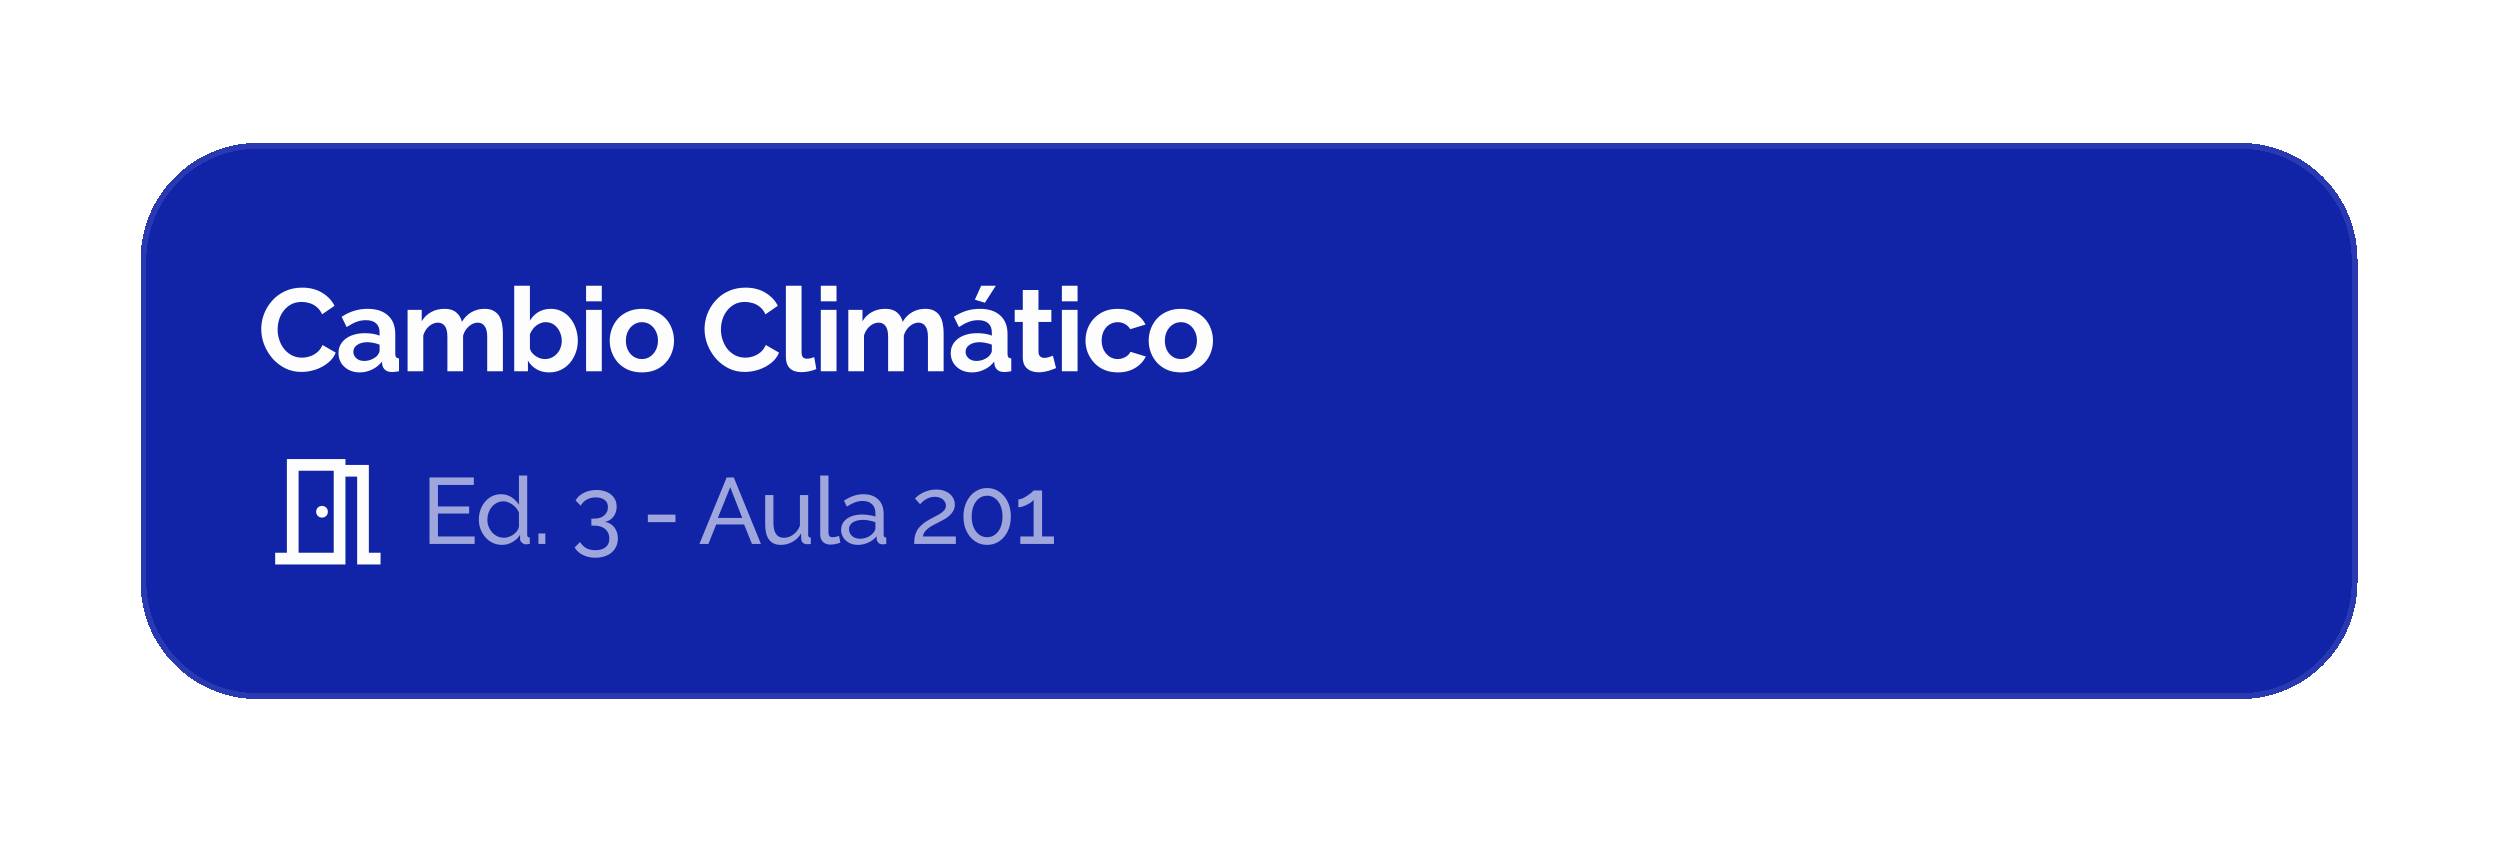
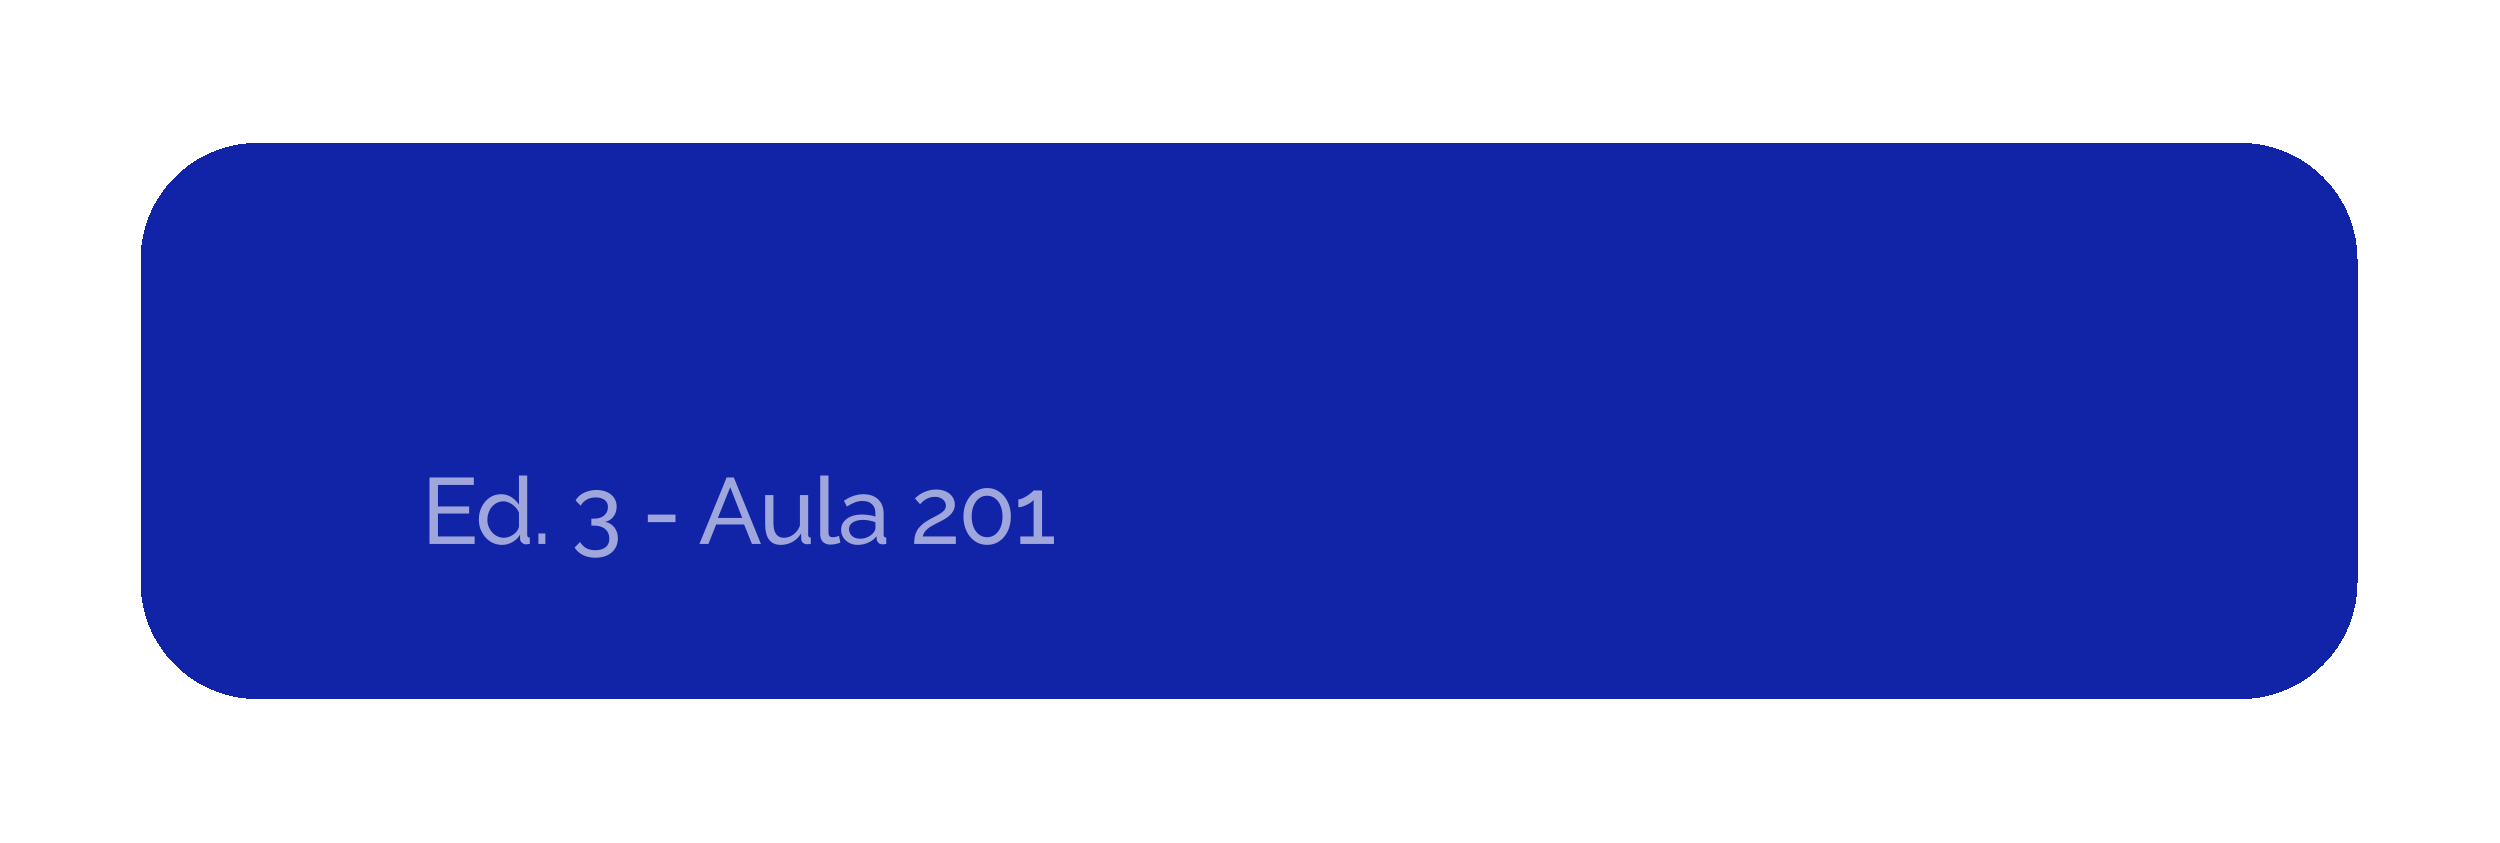
<svg xmlns="http://www.w3.org/2000/svg" width="427" height="144" viewBox="0 0 427 144" fill="none">
  <g filter="url(#filter0_d_512_1953)">
    <path d="M24 42.407C24 31.361 32.954 22.407 44 22.407H382.667C393.712 22.407 402.667 31.361 402.667 42.407V97.407C402.667 108.453 393.712 117.407 382.667 117.407H44C32.954 117.407 24 108.453 24 97.407V42.407Z" fill="#1124A8" shape-rendering="crispEdges" />
-     <path d="M24.5 42.407C24.5 31.638 33.23 22.907 44 22.907H382.667C393.436 22.907 402.167 31.638 402.167 42.407V97.407C402.167 108.177 393.436 116.907 382.667 116.907H44C33.23 116.907 24.5 108.177 24.5 97.407V42.407Z" stroke="#FDFDFD" stroke-opacity="0.1" shape-rendering="crispEdges" />
-     <path d="M44.62 54.207C44.62 53.341 44.773 52.494 45.08 51.667C45.4 50.827 45.86 50.067 46.46 49.387C47.06 48.694 47.793 48.147 48.66 47.747C49.527 47.334 50.513 47.127 51.62 47.127C52.927 47.127 54.053 47.414 55 47.987C55.96 48.561 56.673 49.307 57.14 50.227L55.02 51.687C54.78 51.154 54.467 50.734 54.08 50.427C53.693 50.107 53.28 49.887 52.84 49.767C52.4 49.634 51.967 49.567 51.54 49.567C50.847 49.567 50.24 49.707 49.72 49.987C49.213 50.267 48.787 50.634 48.44 51.087C48.093 51.541 47.833 52.047 47.66 52.607C47.5 53.167 47.42 53.727 47.42 54.287C47.42 54.914 47.52 55.521 47.72 56.107C47.92 56.681 48.2 57.194 48.56 57.647C48.933 58.087 49.373 58.441 49.88 58.707C50.4 58.961 50.967 59.087 51.58 59.087C52.02 59.087 52.467 59.014 52.92 58.867C53.373 58.721 53.793 58.487 54.18 58.167C54.567 57.847 54.867 57.434 55.08 56.927L57.34 58.227C57.06 58.934 56.6 59.534 55.96 60.027C55.333 60.521 54.627 60.894 53.84 61.147C53.053 61.401 52.273 61.527 51.5 61.527C50.487 61.527 49.56 61.321 48.72 60.907C47.88 60.481 47.153 59.921 46.54 59.227C45.94 58.521 45.467 57.734 45.12 56.867C44.787 55.987 44.62 55.101 44.62 54.207ZM57.811 58.307C57.811 57.627 57.998 57.034 58.371 56.527C58.758 56.007 59.291 55.607 59.971 55.327C60.651 55.047 61.431 54.907 62.311 54.907C62.751 54.907 63.198 54.941 63.651 55.007C64.104 55.074 64.498 55.181 64.831 55.327V54.767C64.831 54.101 64.631 53.587 64.231 53.227C63.844 52.867 63.264 52.687 62.491 52.687C61.918 52.687 61.371 52.787 60.851 52.987C60.331 53.187 59.784 53.481 59.211 53.867L58.351 52.107C59.044 51.654 59.751 51.314 60.471 51.087C61.204 50.861 61.971 50.747 62.771 50.747C64.264 50.747 65.424 51.121 66.251 51.867C67.091 52.614 67.511 53.681 67.511 55.067V58.407C67.511 58.687 67.558 58.887 67.651 59.007C67.758 59.127 67.924 59.201 68.151 59.227V61.407C67.911 61.447 67.691 61.481 67.491 61.507C67.304 61.534 67.144 61.547 67.011 61.547C66.478 61.547 66.071 61.427 65.791 61.187C65.524 60.947 65.358 60.654 65.291 60.307L65.231 59.767C64.778 60.354 64.211 60.807 63.531 61.127C62.851 61.447 62.158 61.607 61.451 61.607C60.758 61.607 60.131 61.467 59.571 61.187C59.024 60.894 58.591 60.501 58.271 60.007C57.964 59.501 57.811 58.934 57.811 58.307ZM64.331 58.847C64.478 58.687 64.598 58.527 64.691 58.367C64.784 58.207 64.831 58.061 64.831 57.927V56.867C64.511 56.734 64.164 56.634 63.791 56.567C63.418 56.487 63.064 56.447 62.731 56.447C62.038 56.447 61.464 56.601 61.011 56.907C60.571 57.201 60.351 57.594 60.351 58.087C60.351 58.354 60.424 58.607 60.571 58.847C60.718 59.087 60.931 59.281 61.211 59.427C61.491 59.574 61.824 59.647 62.211 59.647C62.611 59.647 63.004 59.574 63.391 59.427C63.778 59.267 64.091 59.074 64.331 58.847ZM85.895 61.407H83.215V55.527C83.215 54.701 83.069 54.094 82.775 53.707C82.495 53.307 82.102 53.107 81.595 53.107C81.075 53.107 80.575 53.314 80.095 53.727C79.629 54.127 79.295 54.654 79.095 55.307V61.407H76.415V55.527C76.415 54.687 76.269 54.074 75.975 53.687C75.695 53.301 75.302 53.107 74.795 53.107C74.275 53.107 73.775 53.307 73.295 53.707C72.829 54.107 72.495 54.634 72.295 55.287V61.407H69.615V50.927H72.035V52.867C72.435 52.187 72.969 51.667 73.635 51.307C74.302 50.934 75.069 50.747 75.935 50.747C76.802 50.747 77.475 50.961 77.955 51.387C78.449 51.814 78.762 52.341 78.895 52.967C79.322 52.247 79.862 51.701 80.515 51.327C81.182 50.941 81.929 50.747 82.755 50.747C83.409 50.747 83.935 50.867 84.335 51.107C84.749 51.334 85.069 51.647 85.295 52.047C85.522 52.434 85.675 52.874 85.755 53.367C85.849 53.861 85.895 54.361 85.895 54.867V61.407ZM93.789 61.607C92.989 61.607 92.275 61.427 91.649 61.067C91.022 60.707 90.529 60.214 90.169 59.587V61.407H87.829V46.807H90.509V52.767C90.882 52.141 91.369 51.647 91.969 51.287C92.582 50.927 93.295 50.747 94.109 50.747C94.789 50.747 95.409 50.894 95.969 51.187C96.529 51.467 97.009 51.861 97.409 52.367C97.822 52.874 98.135 53.454 98.349 54.107C98.575 54.761 98.689 55.461 98.689 56.207C98.689 56.954 98.562 57.654 98.309 58.307C98.069 58.961 97.729 59.541 97.289 60.047C96.849 60.541 96.329 60.927 95.729 61.207C95.142 61.474 94.495 61.607 93.789 61.607ZM93.049 59.327C93.475 59.327 93.862 59.247 94.209 59.087C94.569 58.914 94.875 58.687 95.129 58.407C95.395 58.127 95.595 57.801 95.729 57.427C95.875 57.041 95.949 56.641 95.949 56.227C95.949 55.654 95.829 55.127 95.589 54.647C95.362 54.154 95.042 53.761 94.629 53.467C94.229 53.174 93.755 53.027 93.209 53.027C92.822 53.027 92.449 53.121 92.089 53.307C91.742 53.481 91.429 53.721 91.149 54.027C90.882 54.334 90.669 54.681 90.509 55.067V57.567C90.589 57.834 90.715 58.074 90.889 58.287C91.075 58.501 91.289 58.687 91.529 58.847C91.769 58.994 92.015 59.114 92.269 59.207C92.535 59.287 92.795 59.327 93.049 59.327ZM100.104 61.407V50.927H102.784V61.407H100.104ZM100.104 49.467V46.807H102.784V49.467H100.104ZM109.642 61.607C108.789 61.607 108.022 61.467 107.342 61.187C106.662 60.894 106.082 60.494 105.602 59.987C105.135 59.481 104.775 58.901 104.522 58.247C104.269 57.594 104.142 56.907 104.142 56.187C104.142 55.454 104.269 54.761 104.522 54.107C104.775 53.454 105.135 52.874 105.602 52.367C106.082 51.861 106.662 51.467 107.342 51.187C108.022 50.894 108.789 50.747 109.642 50.747C110.495 50.747 111.255 50.894 111.922 51.187C112.602 51.467 113.182 51.861 113.662 52.367C114.142 52.874 114.502 53.454 114.742 54.107C114.995 54.761 115.122 55.454 115.122 56.187C115.122 56.907 114.995 57.594 114.742 58.247C114.502 58.901 114.142 59.481 113.662 59.987C113.195 60.494 112.622 60.894 111.942 61.187C111.262 61.467 110.495 61.607 109.642 61.607ZM106.902 56.187C106.902 56.801 107.022 57.347 107.262 57.827C107.502 58.294 107.829 58.661 108.242 58.927C108.655 59.194 109.122 59.327 109.642 59.327C110.149 59.327 110.609 59.194 111.022 58.927C111.435 58.647 111.762 58.274 112.002 57.807C112.255 57.327 112.382 56.781 112.382 56.167C112.382 55.567 112.255 55.027 112.002 54.547C111.762 54.067 111.435 53.694 111.022 53.427C110.609 53.161 110.149 53.027 109.642 53.027C109.122 53.027 108.655 53.167 108.242 53.447C107.829 53.714 107.502 54.087 107.262 54.567C107.022 55.034 106.902 55.574 106.902 56.187ZM120.336 54.207C120.336 53.341 120.489 52.494 120.796 51.667C121.116 50.827 121.576 50.067 122.176 49.387C122.776 48.694 123.509 48.147 124.376 47.747C125.242 47.334 126.229 47.127 127.336 47.127C128.642 47.127 129.769 47.414 130.716 47.987C131.676 48.561 132.389 49.307 132.856 50.227L130.736 51.687C130.496 51.154 130.182 50.734 129.796 50.427C129.409 50.107 128.996 49.887 128.556 49.767C128.116 49.634 127.682 49.567 127.256 49.567C126.562 49.567 125.956 49.707 125.436 49.987C124.929 50.267 124.502 50.634 124.156 51.087C123.809 51.541 123.549 52.047 123.376 52.607C123.216 53.167 123.136 53.727 123.136 54.287C123.136 54.914 123.236 55.521 123.436 56.107C123.636 56.681 123.916 57.194 124.276 57.647C124.649 58.087 125.089 58.441 125.596 58.707C126.116 58.961 126.682 59.087 127.296 59.087C127.736 59.087 128.182 59.014 128.636 58.867C129.089 58.721 129.509 58.487 129.896 58.167C130.282 57.847 130.582 57.434 130.796 56.927L133.056 58.227C132.776 58.934 132.316 59.534 131.676 60.027C131.049 60.521 130.342 60.894 129.556 61.147C128.769 61.401 127.989 61.527 127.216 61.527C126.202 61.527 125.276 61.321 124.436 60.907C123.596 60.481 122.869 59.921 122.256 59.227C121.656 58.521 121.182 57.734 120.836 56.867C120.502 55.987 120.336 55.101 120.336 54.207ZM134.227 46.807H136.907V58.047C136.907 58.527 136.987 58.854 137.147 59.027C137.307 59.187 137.527 59.267 137.807 59.267C138.02 59.267 138.24 59.241 138.467 59.187C138.693 59.134 138.893 59.067 139.067 58.987L139.427 61.027C139.067 61.201 138.647 61.334 138.167 61.427C137.687 61.521 137.253 61.567 136.867 61.567C136.027 61.567 135.373 61.347 134.907 60.907C134.453 60.454 134.227 59.814 134.227 58.987V46.807ZM140.194 61.407V50.927H142.874V61.407H140.194ZM140.194 49.467V46.807H142.874V49.467H140.194ZM161.172 61.407H158.492V55.527C158.492 54.701 158.345 54.094 158.052 53.707C157.772 53.307 157.379 53.107 156.872 53.107C156.352 53.107 155.852 53.314 155.372 53.727C154.905 54.127 154.572 54.654 154.372 55.307V61.407H151.692V55.527C151.692 54.687 151.545 54.074 151.252 53.687C150.972 53.301 150.579 53.107 150.072 53.107C149.552 53.107 149.052 53.307 148.572 53.707C148.105 54.107 147.772 54.634 147.572 55.287V61.407H144.892V50.927H147.312V52.867C147.712 52.187 148.245 51.667 148.912 51.307C149.579 50.934 150.345 50.747 151.212 50.747C152.079 50.747 152.752 50.961 153.232 51.387C153.725 51.814 154.039 52.341 154.172 52.967C154.599 52.247 155.139 51.701 155.792 51.327C156.459 50.941 157.205 50.747 158.032 50.747C158.685 50.747 159.212 50.867 159.612 51.107C160.025 51.334 160.345 51.647 160.572 52.047C160.799 52.434 160.952 52.874 161.032 53.367C161.125 53.861 161.172 54.361 161.172 54.867V61.407ZM162.385 58.307C162.385 57.627 162.572 57.034 162.945 56.527C163.332 56.007 163.865 55.607 164.545 55.327C165.225 55.047 166.005 54.907 166.885 54.907C167.325 54.907 167.772 54.941 168.225 55.007C168.678 55.074 169.072 55.181 169.405 55.327V54.767C169.405 54.101 169.205 53.587 168.805 53.227C168.418 52.867 167.838 52.687 167.065 52.687C166.492 52.687 165.945 52.787 165.425 52.987C164.905 53.187 164.358 53.481 163.785 53.867L162.925 52.107C163.618 51.654 164.325 51.314 165.045 51.087C165.778 50.861 166.545 50.747 167.345 50.747C168.838 50.747 169.998 51.121 170.825 51.867C171.665 52.614 172.085 53.681 172.085 55.067V58.407C172.085 58.687 172.132 58.887 172.225 59.007C172.332 59.127 172.498 59.201 172.725 59.227V61.407C172.485 61.447 172.265 61.481 172.065 61.507C171.878 61.534 171.718 61.547 171.585 61.547C171.052 61.547 170.645 61.427 170.365 61.187C170.098 60.947 169.932 60.654 169.865 60.307L169.805 59.767C169.352 60.354 168.785 60.807 168.105 61.127C167.425 61.447 166.732 61.607 166.025 61.607C165.332 61.607 164.705 61.467 164.145 61.187C163.598 60.894 163.165 60.501 162.845 60.007C162.538 59.501 162.385 58.934 162.385 58.307ZM168.905 58.847C169.052 58.687 169.172 58.527 169.265 58.367C169.358 58.207 169.405 58.061 169.405 57.927V56.867C169.085 56.734 168.738 56.634 168.365 56.567C167.992 56.487 167.638 56.447 167.305 56.447C166.612 56.447 166.038 56.601 165.585 56.907C165.145 57.201 164.925 57.594 164.925 58.087C164.925 58.354 164.998 58.607 165.145 58.847C165.292 59.087 165.505 59.281 165.785 59.427C166.065 59.574 166.398 59.647 166.785 59.647C167.185 59.647 167.578 59.574 167.965 59.427C168.352 59.267 168.665 59.074 168.905 58.847ZM168.225 49.707L166.505 49.187L167.585 46.807H170.085L168.225 49.707ZM180.372 60.867C180.145 60.961 179.872 61.067 179.552 61.187C179.232 61.307 178.885 61.401 178.512 61.467C178.152 61.547 177.785 61.587 177.412 61.587C176.919 61.587 176.465 61.501 176.052 61.327C175.639 61.154 175.305 60.881 175.052 60.507C174.812 60.121 174.692 59.621 174.692 59.007V52.987H173.312V50.927H174.692V47.527H177.372V50.927H179.572V52.987H177.372V58.107C177.385 58.467 177.485 58.727 177.672 58.887C177.859 59.047 178.092 59.127 178.372 59.127C178.652 59.127 178.925 59.081 179.192 58.987C179.459 58.894 179.672 58.814 179.832 58.747L180.372 60.867ZM181.368 61.407V50.927H184.048V61.407H181.368ZM181.368 49.467V46.807H184.048V49.467H181.368ZM190.945 61.607C190.092 61.607 189.325 61.467 188.645 61.187C187.965 60.894 187.385 60.494 186.905 59.987C186.425 59.467 186.052 58.881 185.785 58.227C185.532 57.574 185.405 56.887 185.405 56.167C185.405 55.181 185.625 54.281 186.065 53.467C186.519 52.641 187.159 51.981 187.985 51.487C188.812 50.994 189.792 50.747 190.925 50.747C192.059 50.747 193.032 50.994 193.845 51.487C194.659 51.981 195.265 52.627 195.665 53.427L193.045 54.227C192.819 53.841 192.519 53.547 192.145 53.347C191.772 53.134 191.359 53.027 190.905 53.027C190.399 53.027 189.932 53.161 189.505 53.427C189.092 53.681 188.765 54.047 188.525 54.527C188.285 54.994 188.165 55.541 188.165 56.167C188.165 56.781 188.285 57.327 188.525 57.807C188.779 58.274 189.112 58.647 189.525 58.927C189.939 59.194 190.399 59.327 190.905 59.327C191.225 59.327 191.525 59.274 191.805 59.167C192.099 59.061 192.359 58.914 192.585 58.727C192.812 58.541 192.979 58.327 193.085 58.087L195.705 58.887C195.465 59.407 195.112 59.874 194.645 60.287C194.192 60.701 193.652 61.027 193.025 61.267C192.412 61.494 191.719 61.607 190.945 61.607ZM201.697 61.607C200.843 61.607 200.077 61.467 199.397 61.187C198.717 60.894 198.137 60.494 197.657 59.987C197.19 59.481 196.83 58.901 196.577 58.247C196.323 57.594 196.197 56.907 196.197 56.187C196.197 55.454 196.323 54.761 196.577 54.107C196.83 53.454 197.19 52.874 197.657 52.367C198.137 51.861 198.717 51.467 199.397 51.187C200.077 50.894 200.843 50.747 201.697 50.747C202.55 50.747 203.31 50.894 203.977 51.187C204.657 51.467 205.237 51.861 205.717 52.367C206.197 52.874 206.557 53.454 206.797 54.107C207.05 54.761 207.177 55.454 207.177 56.187C207.177 56.907 207.05 57.594 206.797 58.247C206.557 58.901 206.197 59.481 205.717 59.987C205.25 60.494 204.677 60.894 203.997 61.187C203.317 61.467 202.55 61.607 201.697 61.607ZM198.957 56.187C198.957 56.801 199.077 57.347 199.317 57.827C199.557 58.294 199.883 58.661 200.297 58.927C200.71 59.194 201.177 59.327 201.697 59.327C202.203 59.327 202.663 59.194 203.077 58.927C203.49 58.647 203.817 58.274 204.057 57.807C204.31 57.327 204.437 56.781 204.437 56.167C204.437 55.567 204.31 55.027 204.057 54.547C203.817 54.067 203.49 53.694 203.077 53.427C202.663 53.161 202.203 53.027 201.697 53.027C201.177 53.027 200.71 53.167 200.297 53.447C199.883 53.714 199.557 54.087 199.317 54.567C199.077 55.034 198.957 55.574 198.957 56.187Z" fill="#FDFDFD" />
    <mask id="mask0_512_1953" style="mask-type:alpha" maskUnits="userSpaceOnUse" x="44" y="73" width="24" height="25">
-       <rect x="44" y="73.407" width="24" height="24" fill="#D9D9D9" />
-     </mask>
+       </mask>
    <g mask="url(#mask0_512_1953)">
-       <path d="M47 94.407V92.407H49V76.407H59V77.407H63V92.407H65V94.407H61V79.407H59V94.407H47ZM55 86.407C55.283 86.407 55.521 86.311 55.712 86.12C55.904 85.928 56 85.691 56 85.407C56 85.124 55.904 84.886 55.712 84.695C55.521 84.503 55.283 84.407 55 84.407C54.717 84.407 54.479 84.503 54.288 84.695C54.096 84.886 54 85.124 54 85.407C54 85.691 54.096 85.928 54.288 86.12C54.479 86.311 54.717 86.407 55 86.407ZM51 92.407H57V78.407H51V92.407Z" fill="#FDFDFD" />
+       <path d="M47 94.407V92.407H49V76.407H59V77.407H63V92.407H65V94.407H61V79.407H59V94.407H47ZM55 86.407C55.904 85.928 56 85.691 56 85.407C56 85.124 55.904 84.886 55.712 84.695C55.521 84.503 55.283 84.407 55 84.407C54.717 84.407 54.479 84.503 54.288 84.695C54.096 84.886 54 85.124 54 85.407C54 85.691 54.096 85.928 54.288 86.12C54.479 86.311 54.717 86.407 55 86.407ZM51 92.407H57V78.407H51V92.407Z" fill="#FDFDFD" />
    </g>
    <path d="M81.072 89.627V90.907H73.36V79.547H80.928V80.827H74.8V84.507H80.128V85.707H74.8V89.627H81.072ZM81.788 86.747C81.788 85.958 81.948 85.238 82.268 84.587C82.598 83.926 83.046 83.398 83.612 83.003C84.188 82.609 84.844 82.411 85.58 82.411C86.252 82.411 86.854 82.587 87.388 82.939C87.921 83.291 88.337 83.718 88.636 84.219V79.227H90.044V89.307C90.044 89.478 90.076 89.606 90.14 89.691C90.214 89.766 90.332 89.809 90.492 89.819V90.907C90.225 90.95 90.017 90.971 89.868 90.971C89.59 90.971 89.345 90.875 89.132 90.683C88.929 90.491 88.828 90.278 88.828 90.043V89.339C88.497 89.873 88.054 90.294 87.5 90.603C86.945 90.913 86.369 91.067 85.772 91.067C85.196 91.067 84.662 90.955 84.172 90.731C83.692 90.497 83.27 90.177 82.908 89.771C82.556 89.366 82.278 88.907 82.076 88.395C81.884 87.873 81.788 87.323 81.788 86.747ZM88.636 87.979V85.579C88.508 85.217 88.3 84.891 88.012 84.603C87.724 84.305 87.398 84.07 87.036 83.899C86.684 83.718 86.332 83.627 85.98 83.627C85.564 83.627 85.185 83.718 84.844 83.899C84.513 84.07 84.225 84.305 83.98 84.603C83.745 84.891 83.564 85.222 83.436 85.595C83.308 85.969 83.244 86.358 83.244 86.763C83.244 87.179 83.313 87.574 83.452 87.947C83.601 88.321 83.804 88.651 84.06 88.939C84.326 89.227 84.63 89.451 84.972 89.611C85.324 89.771 85.702 89.851 86.108 89.851C86.364 89.851 86.625 89.803 86.892 89.707C87.169 89.611 87.43 89.478 87.676 89.307C87.921 89.137 88.129 88.939 88.3 88.715C88.47 88.481 88.582 88.235 88.636 87.979ZM91.962 90.907V89.115H93.146V90.907H91.962ZM103.307 87.131C103.766 87.206 104.161 87.377 104.491 87.643C104.822 87.899 105.078 88.23 105.259 88.635C105.441 89.03 105.531 89.478 105.531 89.979C105.531 90.63 105.371 91.201 105.051 91.691C104.742 92.193 104.299 92.577 103.723 92.843C103.147 93.121 102.475 93.259 101.707 93.259C100.897 93.259 100.182 93.105 99.563 92.795C98.955 92.497 98.481 92.07 98.139 91.515L99.083 90.571C99.329 90.998 99.659 91.339 100.075 91.595C100.502 91.851 101.046 91.979 101.707 91.979C102.443 91.979 103.019 91.809 103.435 91.467C103.862 91.137 104.075 90.641 104.075 89.979C104.075 89.307 103.846 88.774 103.387 88.379C102.939 87.974 102.283 87.771 101.419 87.771H101.003V86.587H101.451C102.219 86.587 102.806 86.401 103.211 86.027C103.627 85.654 103.835 85.19 103.835 84.635C103.835 84.251 103.745 83.937 103.563 83.691C103.382 83.446 103.137 83.265 102.827 83.147C102.518 83.019 102.161 82.955 101.755 82.955C101.169 82.955 100.651 83.083 100.203 83.339C99.766 83.585 99.425 83.931 99.179 84.379L98.315 83.483C98.507 83.121 98.779 82.806 99.131 82.539C99.494 82.273 99.91 82.065 100.379 81.915C100.859 81.766 101.366 81.691 101.899 81.691C102.571 81.691 103.163 81.809 103.675 82.043C104.198 82.278 104.603 82.609 104.891 83.035C105.179 83.462 105.323 83.963 105.323 84.539C105.323 84.955 105.243 85.35 105.083 85.723C104.923 86.086 104.689 86.395 104.379 86.651C104.081 86.897 103.723 87.057 103.307 87.131ZM110.651 87.179V85.899H115.371V87.179H110.651ZM124.115 79.547H125.331L129.971 90.907H128.435L127.091 87.579H122.323L120.995 90.907H119.459L124.115 79.547ZM126.771 86.459L124.723 81.211L122.611 86.459H126.771ZM130.692 87.563V82.555H132.1V87.291C132.1 88.145 132.249 88.785 132.548 89.211C132.846 89.638 133.289 89.851 133.876 89.851C134.26 89.851 134.628 89.771 134.98 89.611C135.342 89.441 135.668 89.201 135.956 88.891C136.244 88.582 136.468 88.214 136.628 87.787V82.555H138.036V89.307C138.036 89.478 138.068 89.606 138.132 89.691C138.206 89.766 138.324 89.809 138.484 89.819V90.907C138.324 90.929 138.196 90.939 138.1 90.939C138.014 90.95 137.929 90.955 137.844 90.955C137.577 90.955 137.348 90.875 137.156 90.715C136.964 90.545 136.862 90.337 136.852 90.091L136.82 89.115C136.457 89.734 135.966 90.214 135.348 90.555C134.74 90.897 134.073 91.067 133.348 91.067C132.473 91.067 131.812 90.774 131.364 90.187C130.916 89.59 130.692 88.715 130.692 87.563ZM140.093 79.227H141.501V88.747C141.501 89.206 141.565 89.489 141.693 89.595C141.821 89.702 141.976 89.755 142.157 89.755C142.381 89.755 142.594 89.734 142.797 89.691C143 89.638 143.17 89.585 143.309 89.531L143.533 90.683C143.298 90.779 143.021 90.859 142.701 90.923C142.381 90.987 142.098 91.019 141.853 91.019C141.309 91.019 140.877 90.865 140.557 90.555C140.248 90.246 140.093 89.814 140.093 89.259V79.227ZM143.663 88.491C143.663 87.958 143.812 87.499 144.111 87.115C144.42 86.721 144.842 86.417 145.375 86.203C145.908 85.99 146.527 85.883 147.231 85.883C147.604 85.883 147.999 85.915 148.415 85.979C148.831 86.033 149.199 86.118 149.519 86.235V85.627C149.519 84.987 149.327 84.486 148.943 84.123C148.559 83.75 148.015 83.563 147.311 83.563C146.852 83.563 146.41 83.649 145.983 83.819C145.567 83.979 145.124 84.214 144.655 84.523L144.143 83.531C144.687 83.158 145.231 82.881 145.775 82.699C146.319 82.507 146.884 82.411 147.471 82.411C148.538 82.411 149.38 82.71 149.999 83.307C150.618 83.894 150.927 84.715 150.927 85.771V89.307C150.927 89.478 150.959 89.606 151.023 89.691C151.098 89.766 151.215 89.809 151.375 89.819V90.907C151.236 90.929 151.114 90.945 151.007 90.955C150.911 90.966 150.831 90.971 150.767 90.971C150.436 90.971 150.186 90.881 150.015 90.699C149.855 90.518 149.764 90.326 149.743 90.123L149.711 89.595C149.348 90.065 148.874 90.427 148.287 90.683C147.7 90.939 147.119 91.067 146.543 91.067C145.988 91.067 145.492 90.955 145.055 90.731C144.618 90.497 144.276 90.187 144.031 89.803C143.786 89.409 143.663 88.971 143.663 88.491ZM149.103 89.083C149.231 88.934 149.332 88.785 149.407 88.635C149.482 88.475 149.519 88.342 149.519 88.235V87.195C149.188 87.067 148.842 86.971 148.479 86.907C148.116 86.833 147.759 86.795 147.407 86.795C146.692 86.795 146.111 86.939 145.663 87.227C145.226 87.505 145.007 87.889 145.007 88.379C145.007 88.646 145.076 88.907 145.215 89.163C145.364 89.409 145.578 89.611 145.855 89.771C146.143 89.931 146.495 90.011 146.911 90.011C147.348 90.011 147.764 89.926 148.159 89.755C148.554 89.574 148.868 89.35 149.103 89.083ZM156.137 90.907C156.137 90.481 156.169 90.081 156.233 89.707C156.308 89.334 156.436 88.977 156.617 88.635C156.809 88.294 157.076 87.969 157.417 87.659C157.759 87.339 158.201 87.03 158.745 86.731C159.065 86.55 159.385 86.379 159.705 86.219C160.036 86.059 160.34 85.889 160.617 85.707C160.905 85.526 161.135 85.329 161.305 85.115C161.476 84.891 161.561 84.635 161.561 84.347C161.561 84.102 161.487 83.867 161.337 83.643C161.199 83.409 160.985 83.222 160.697 83.083C160.42 82.934 160.073 82.859 159.657 82.859C159.337 82.859 159.044 82.902 158.777 82.987C158.521 83.073 158.287 83.185 158.073 83.323C157.871 83.451 157.689 83.59 157.529 83.739C157.38 83.878 157.252 84.006 157.145 84.123L156.265 83.131C156.351 83.035 156.495 82.907 156.697 82.747C156.9 82.577 157.156 82.406 157.465 82.235C157.775 82.065 158.132 81.921 158.537 81.803C158.953 81.675 159.407 81.611 159.897 81.611C160.559 81.611 161.124 81.729 161.593 81.963C162.073 82.187 162.441 82.497 162.697 82.891C162.953 83.275 163.081 83.707 163.081 84.187C163.081 84.603 162.991 84.966 162.809 85.275C162.639 85.585 162.415 85.857 162.137 86.091C161.871 86.326 161.588 86.529 161.289 86.699C161.001 86.859 160.74 86.998 160.505 87.115C160.025 87.35 159.615 87.563 159.273 87.755C158.932 87.947 158.649 88.139 158.425 88.331C158.212 88.513 158.036 88.705 157.897 88.907C157.769 89.11 157.673 89.35 157.609 89.627H163.257V90.907H156.137ZM172.652 86.219C172.652 87.158 172.476 87.995 172.124 88.731C171.772 89.457 171.292 90.027 170.684 90.443C170.076 90.859 169.383 91.067 168.604 91.067C167.825 91.067 167.132 90.859 166.524 90.443C165.916 90.027 165.436 89.457 165.084 88.731C164.732 87.995 164.556 87.158 164.556 86.219C164.556 85.281 164.732 84.449 165.084 83.723C165.436 82.987 165.916 82.411 166.524 81.995C167.132 81.569 167.825 81.355 168.604 81.355C169.383 81.355 170.076 81.569 170.684 81.995C171.292 82.411 171.772 82.987 172.124 83.723C172.476 84.449 172.652 85.281 172.652 86.219ZM171.228 86.219C171.228 85.515 171.116 84.897 170.892 84.363C170.668 83.83 170.359 83.414 169.964 83.115C169.569 82.817 169.116 82.667 168.604 82.667C168.081 82.667 167.623 82.817 167.228 83.115C166.833 83.414 166.524 83.83 166.3 84.363C166.076 84.897 165.964 85.515 165.964 86.219C165.964 86.923 166.076 87.542 166.3 88.075C166.524 88.598 166.833 89.009 167.228 89.307C167.623 89.606 168.081 89.755 168.604 89.755C169.116 89.755 169.569 89.606 169.964 89.307C170.359 89.009 170.668 88.598 170.892 88.075C171.116 87.542 171.228 86.923 171.228 86.219ZM180.016 89.627V90.907H174.272V89.627H176.544V83.387C176.448 83.515 176.299 83.654 176.096 83.803C175.893 83.942 175.664 84.075 175.408 84.203C175.152 84.331 174.896 84.438 174.64 84.523C174.384 84.598 174.149 84.635 173.936 84.635V83.291C174.171 83.291 174.427 83.227 174.704 83.099C174.992 82.961 175.269 82.801 175.536 82.619C175.803 82.438 176.027 82.267 176.208 82.107C176.4 81.947 176.512 81.835 176.544 81.771H177.984V89.627H180.016Z" fill="#FDFDFD" fill-opacity="0.6" />
  </g>
  <defs>
    <filter id="filter0_d_512_1953" x="0" y="0.407" width="426.667" height="143" filterUnits="userSpaceOnUse" color-interpolation-filters="sRGB">
      <feFlood flood-opacity="0" result="BackgroundImageFix" />
      <feColorMatrix in="SourceAlpha" type="matrix" values="0 0 0 0 0 0 0 0 0 0 0 0 0 0 0 0 0 0 127 0" result="hardAlpha" />
      <feOffset dy="2" />
      <feGaussianBlur stdDeviation="12" />
      <feComposite in2="hardAlpha" operator="out" />
      <feColorMatrix type="matrix" values="0 0 0 0 0 0 0 0 0 0 0 0 0 0 0 0 0 0 0.2 0" />
      <feBlend mode="normal" in2="BackgroundImageFix" result="effect1_dropShadow_512_1953" />
      <feBlend mode="normal" in="SourceGraphic" in2="effect1_dropShadow_512_1953" result="shape" />
    </filter>
  </defs>
</svg>